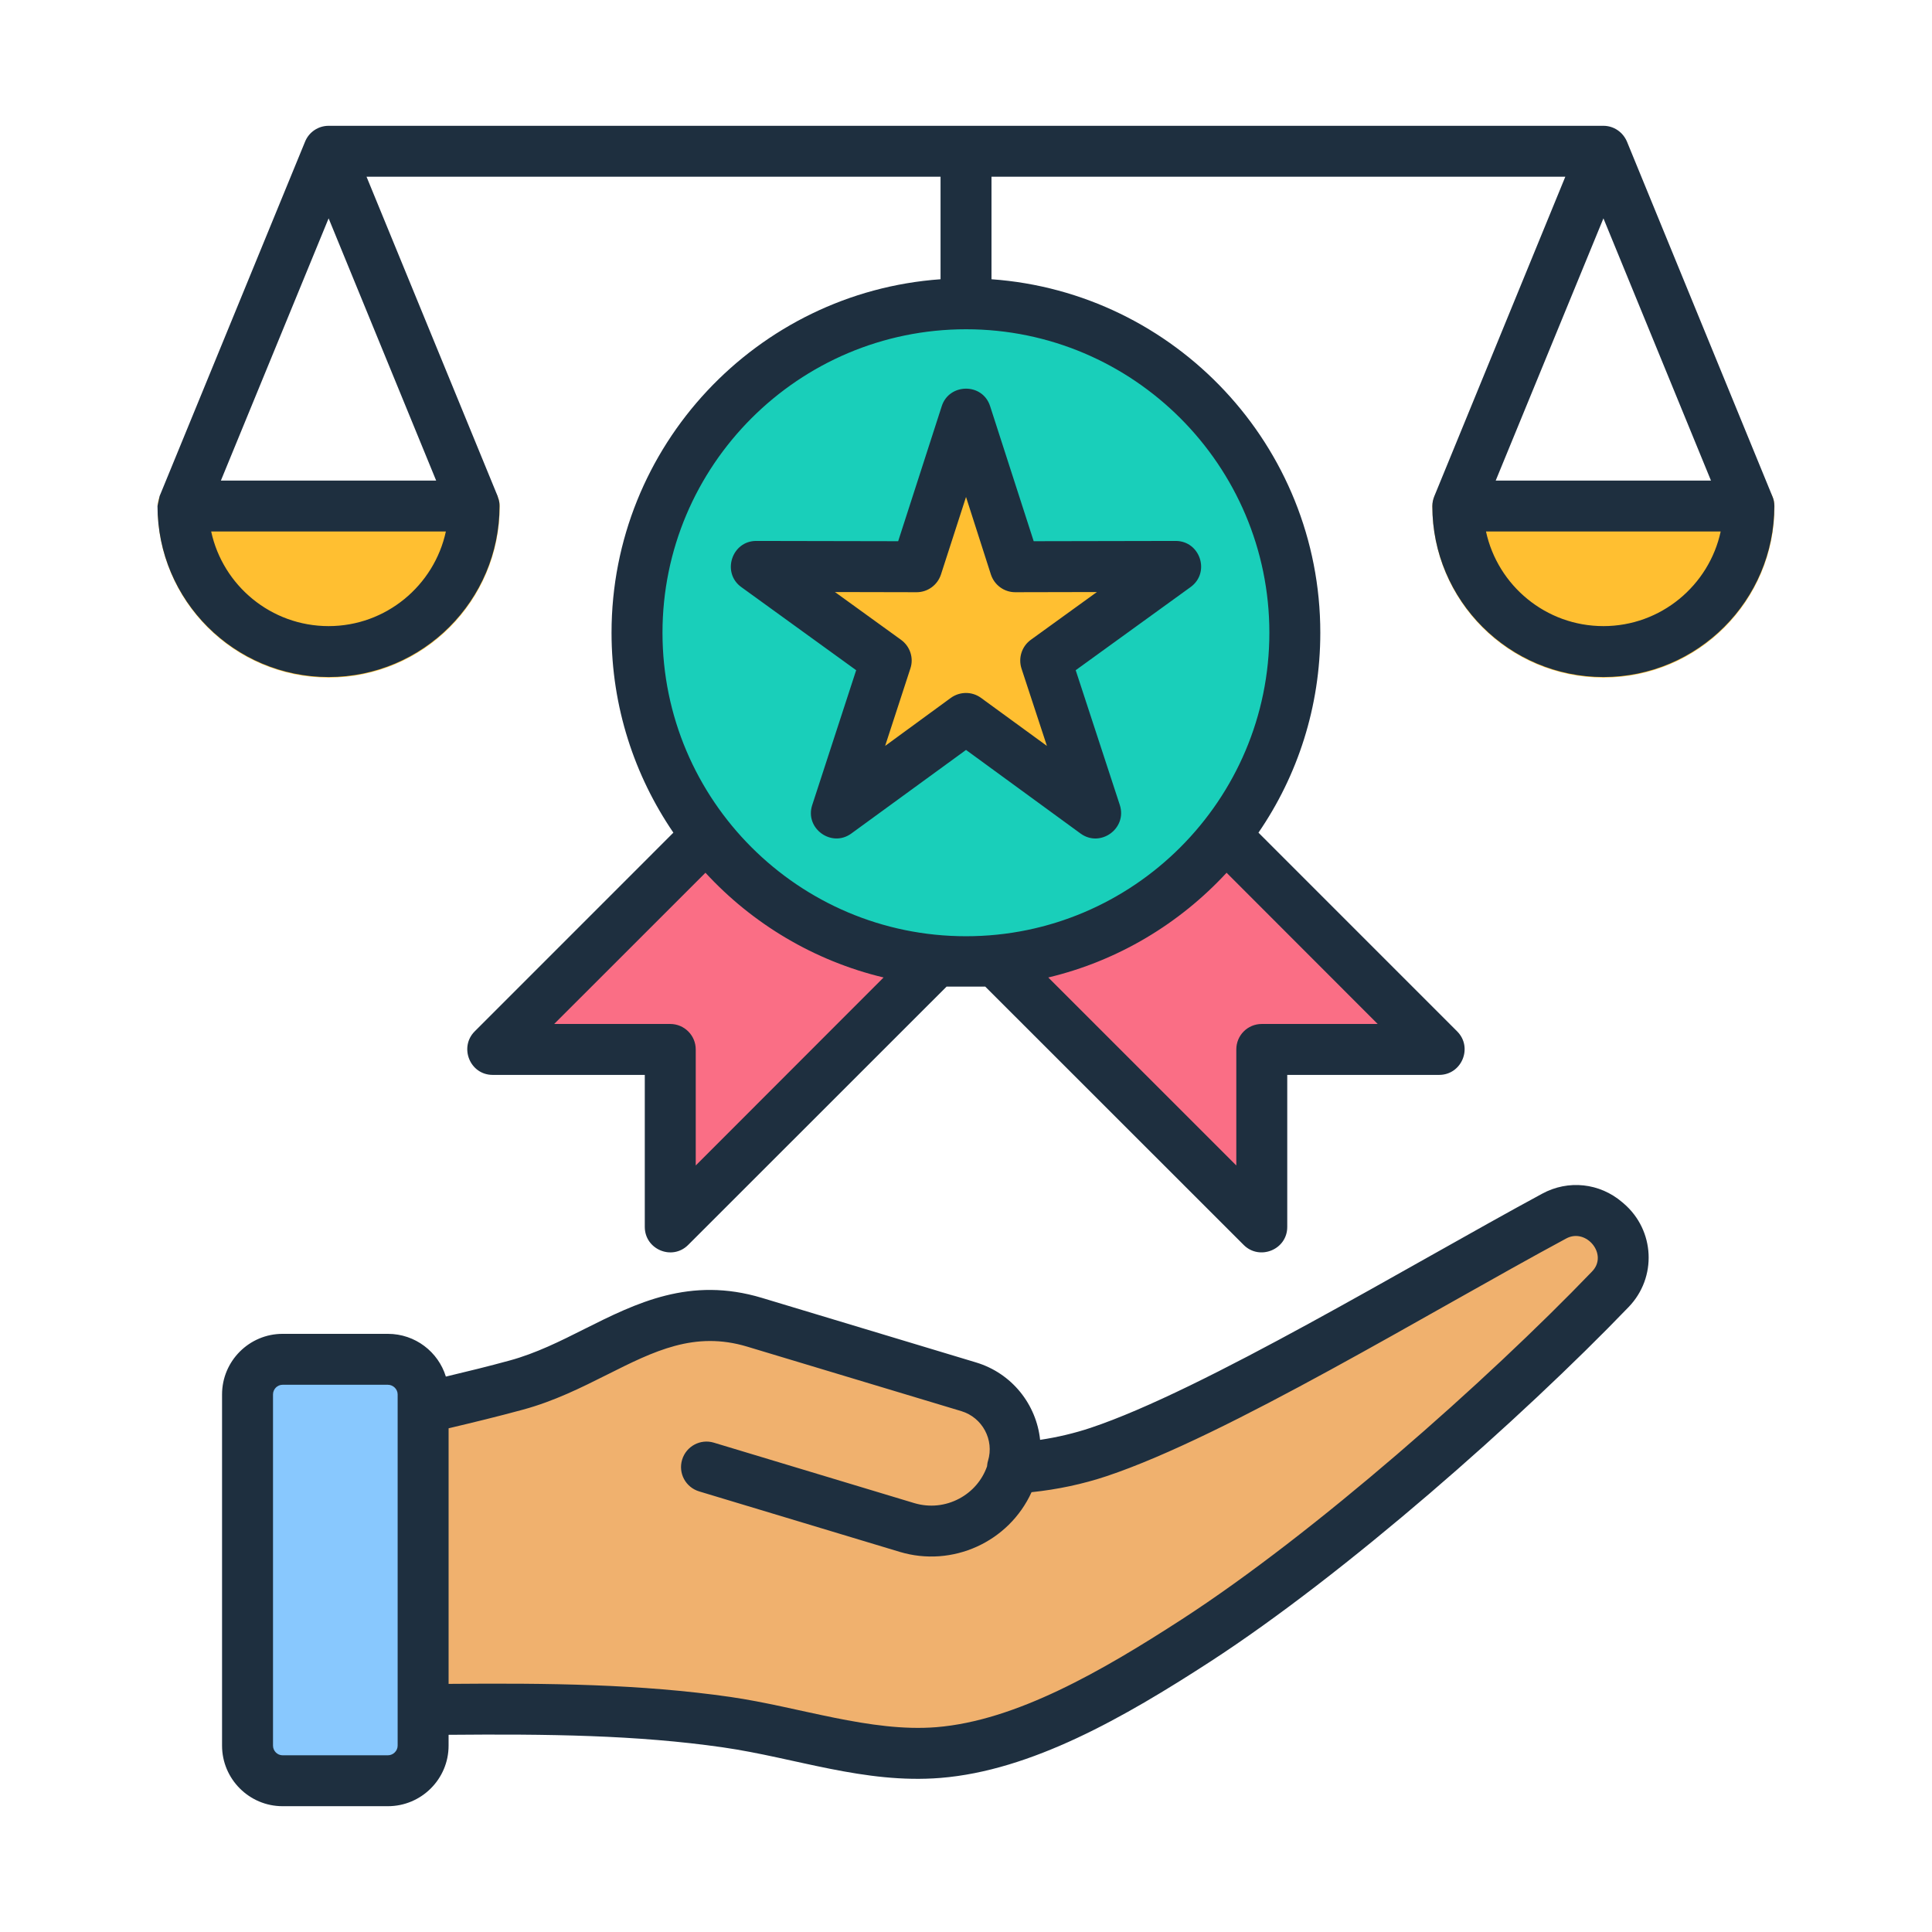
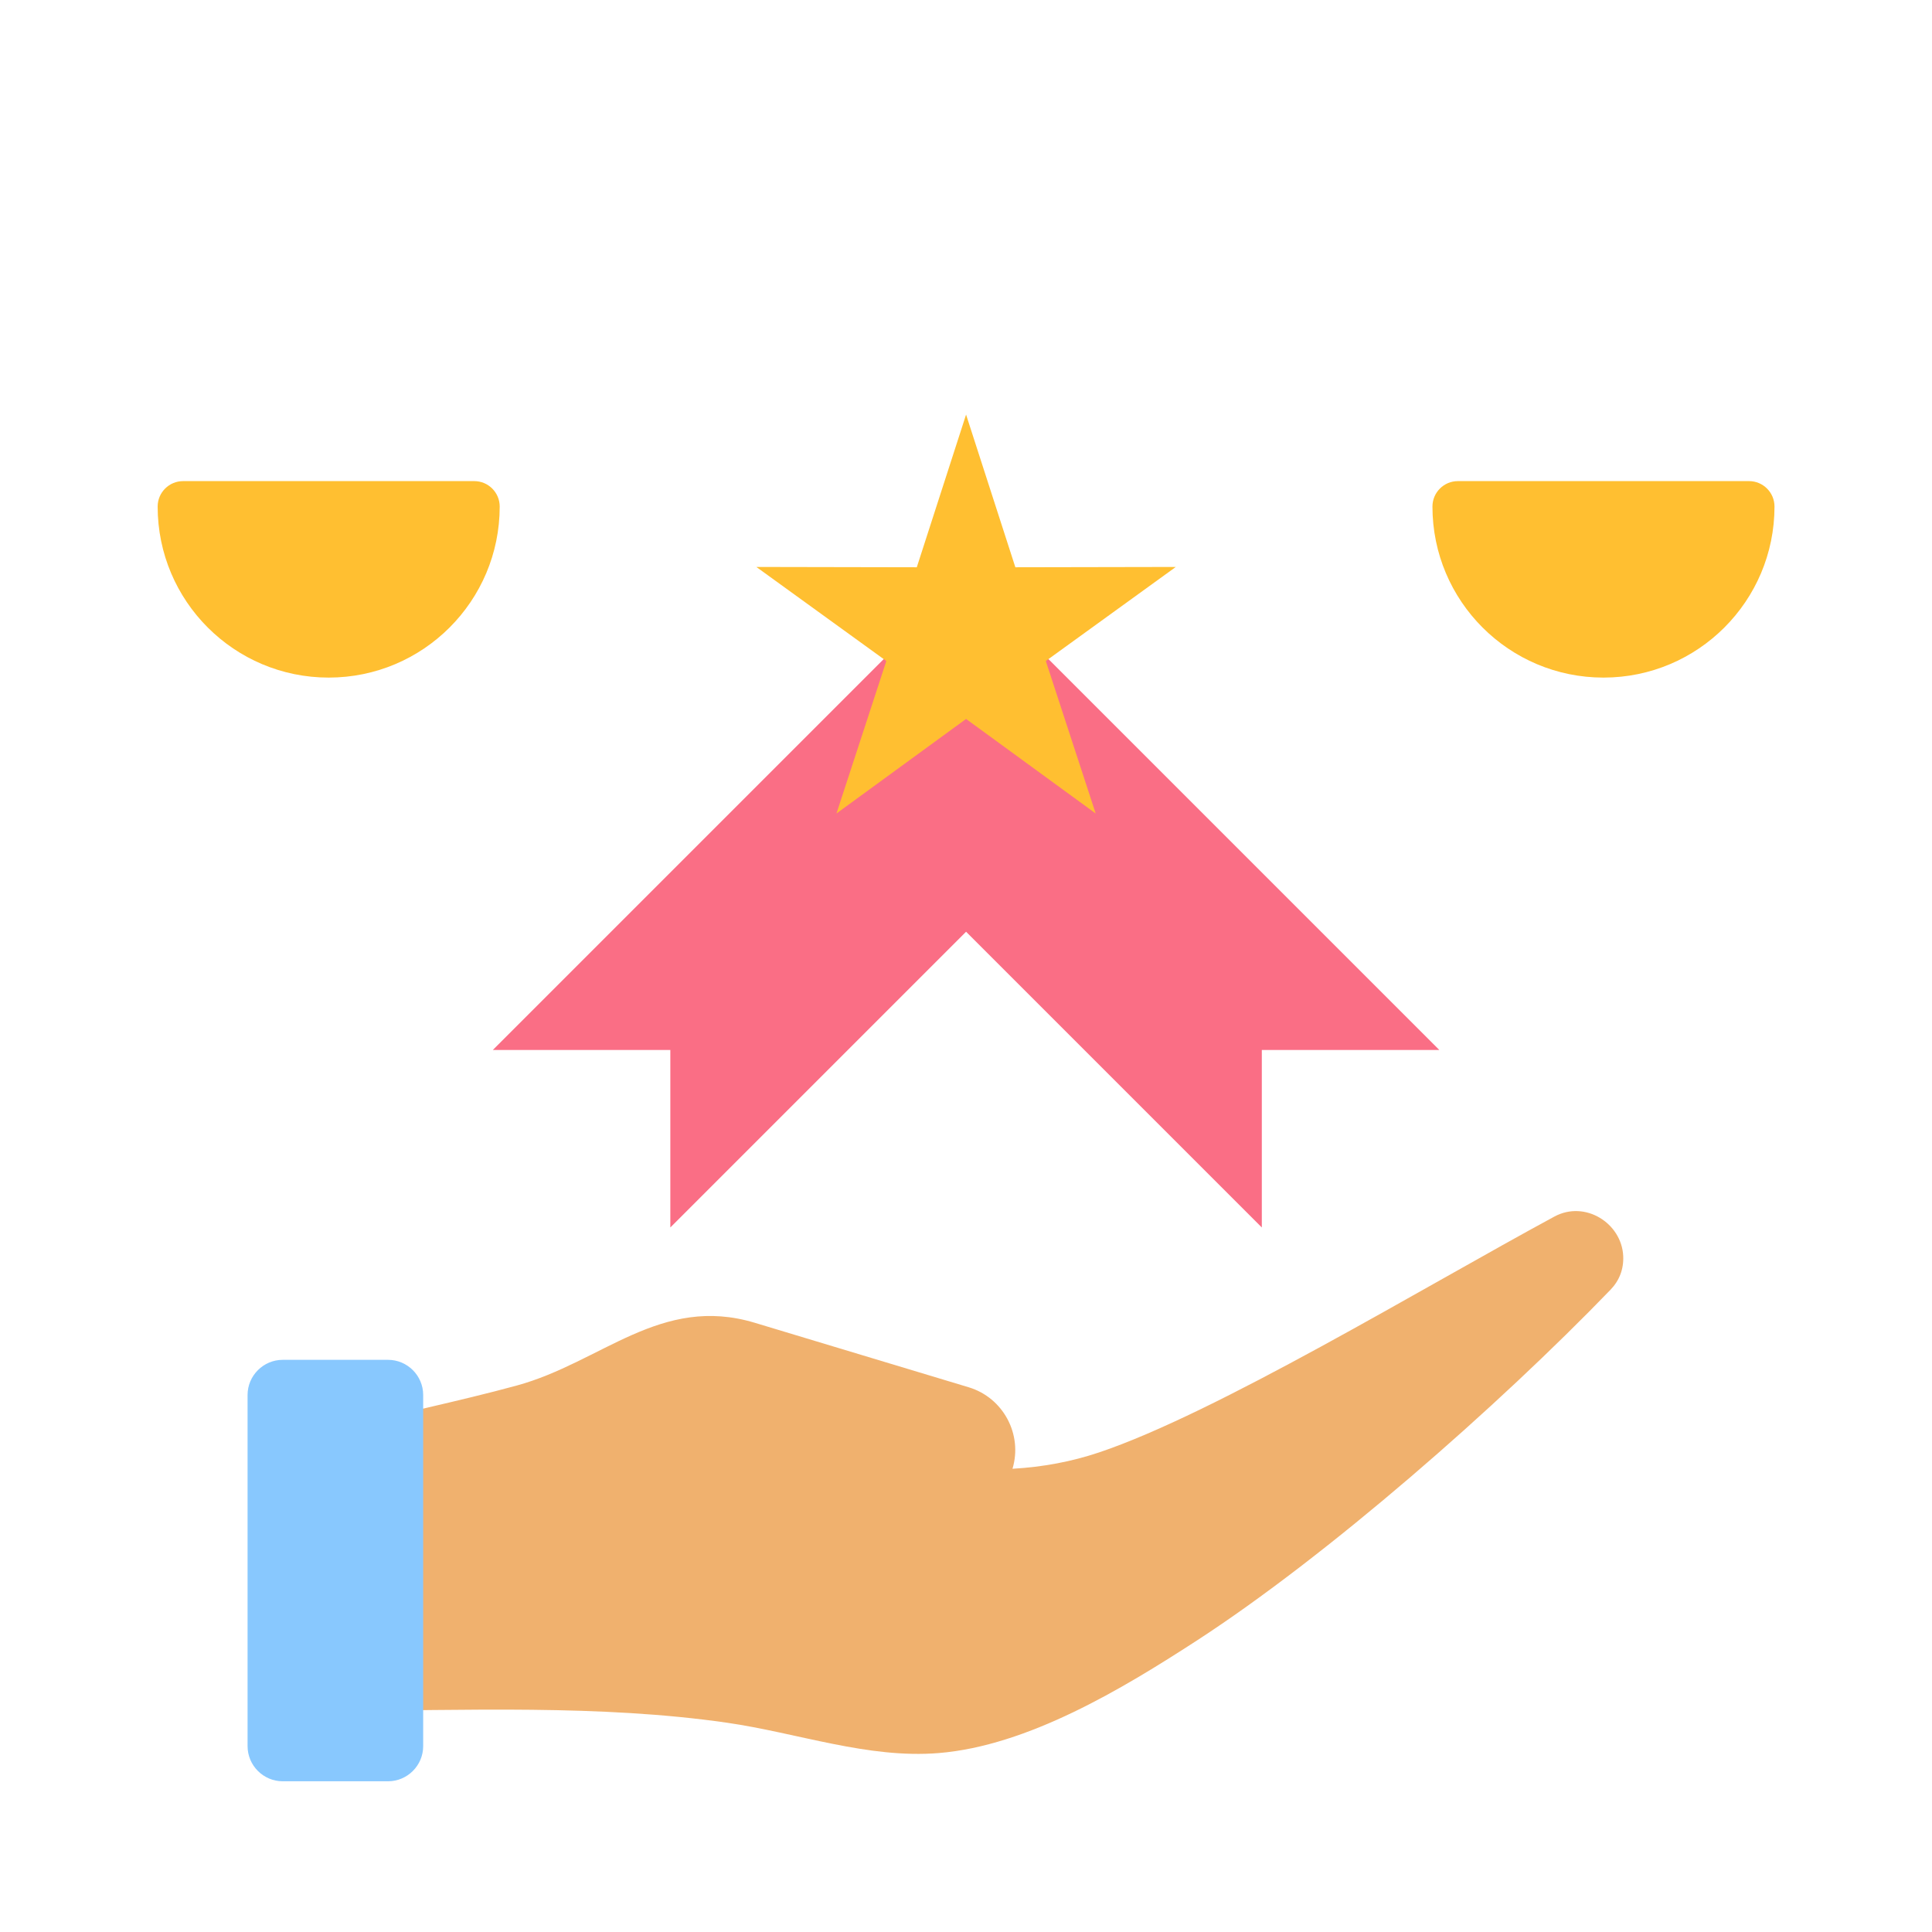
<svg xmlns="http://www.w3.org/2000/svg" id="Layer_1" enable-background="new 0 0 500 500" viewBox="0 0 500 500">
  <g clip-rule="evenodd" fill-rule="evenodd">
    <path d="m246.959 152.319 3.06 3.06 3.06-3.06 119.413 119.413h-45.935v45.935l-76.538-76.538-76.538 76.538v-45.935h-45.935z" fill="#fa6e85" />
-     <circle cx="250.019" cy="163.892" fill="#19cfba" r="85.132" />
    <path d="m250.019 107.294 12.755 39.514 41.522-.08-33.639 24.341 12.907 39.465-33.545-24.47-33.544 24.47 12.906-39.465-33.638-24.341 41.522.08z" fill="#ffbf31" />
    <path d="m262.03 380.116c7.931-.449 15.352-1.873 22.302-4.196 30.22-10.101 83.887-42.653 117.927-61.065 7.982-4.317 17.43 1.731 17.826 10.186.157 3.371-.958 6.33-3.301 8.758-29.028 30.081-73.212 68.839-107.195 90.871-19.107 12.388-43.569 27.142-66.674 29.023-18.33 1.493-36.469-5.214-54.827-7.861-32.76-4.722-67.953-3.173-101.291-3.029v-72.702c16.157-4.268 31.571-7.335 46.886-11.509 21.994-5.994 37.298-23.597 61.663-16.252l55.37 16.693c8.908 2.688 14 12.174 11.314 21.083z" fill="#f0b16e" />
    <path d="m73.162 351.924h27.268c4.999 0 9.089 4.09 9.089 9.089v90.891c0 4.999-4.09 9.089-9.089 9.089h-27.268c-4.999 0-9.089-4.09-9.089-9.089v-90.891c.001-4.999 4.09-9.089 9.089-9.089z" fill="#88c8fe" />
    <g fill="#ffbf31">
      <path d="m122.734 131.099c0 20.806-16.866 37.672-37.672 37.672s-37.672-16.866-37.672-37.672z" />
      <path d="m129.323 131.099c0 24.444-19.818 44.261-44.261 44.261s-44.261-19.818-44.261-44.261c0-3.639 2.95-6.589 6.589-6.589h75.343c3.64 0 6.59 2.95 6.59 6.589zm-22.282 21.979c4.143-4.143 7.121-9.45 8.403-15.39h-60.764c5.147 23.851 34.91 32.842 52.361 15.39z" />
      <path d="m452.648 131.099c0 20.806-16.866 37.672-37.672 37.672-20.805 0-37.672-16.866-37.672-37.672z" />
      <path d="m459.238 131.099c0 24.443-19.818 44.261-44.261 44.261s-44.261-19.818-44.261-44.261c0-3.639 2.95-6.589 6.589-6.589h75.344c3.638 0 6.589 2.95 6.589 6.589zm-22.282 21.979c4.143-4.143 7.121-9.45 8.403-15.39h-60.765c5.148 23.852 34.912 32.841 52.362 15.39z" />
    </g>
-     <path d="m412 329.086c-27.286 28.38-71.853 67.765-106.032 89.923-20.884 13.537-43.077 26.304-63.609 27.98-17.024 1.386-35.634-5.268-53.343-7.82-23.199-3.336-46.902-3.608-72.919-3.382v-66.145c6.341-1.5 12.832-3.075 19.274-4.831 8.052-2.189 15.047-5.687 21.79-9.069 12.128-6.089 22.595-11.343 36.233-7.226l55.406 16.687c5.435 1.646 8.555 7.418 6.894 12.873-.151.473-.201.956-.252 1.434-1.258 3.558-3.774 6.492-7.146 8.308-3.623 1.943-7.75 2.355-11.675 1.188l-51.884-15.646c-3.472-1.047-7.146.921-8.203 4.408-1.057 3.488.906 7.156 4.428 8.213l51.884 15.641c13.64 4.102 28.246-2.557 34.119-15.444 6.743-.704 13.235-2.083 19.425-4.146 31.268-10.443 83.137-42.219 118.965-61.521 5.19-2.795 10.953 4.208 6.645 8.575zm-309.088 122.684c0 1.353-1.157 2.496-2.516 2.496h-27.276c-1.359 0-2.466-1.142-2.466-2.496v-90.895c0-1.354 1.107-2.496 2.466-2.496h27.275c1.359 0 2.516 1.142 2.516 2.496v90.895zm317.341-140.277-.403-.342c-5.837-5.017-13.99-5.888-20.733-2.224-34.66 18.738-87.697 50.863-116.902 60.61-4.177 1.389-8.555 2.426-13.034 3.095-.956-9.124-7.246-17.231-16.607-20.044l-55.356-16.688c-18.67-5.636-32.559 1.334-45.996 8.062-6.139 3.095-12.531 6.291-19.324 8.137-5.435 1.495-11.021 2.854-16.506 4.162-1.963-6.406-7.951-11.061-14.997-11.061h-27.275c-8.605 0-15.651 7.03-15.651 15.676v90.895c0 8.64 7.045 15.671 15.651 15.671h27.275c8.656 0 15.701-7.03 15.701-15.671v-2.803c25.514-.226 48.713.035 71.007 3.251 18.781 2.703 36.595 9.491 56.312 7.906 23.501-1.912 47.405-15.575 69.749-30.063 35.003-22.71 80.47-62.849 108.347-91.825 7.356-7.648 6.776-19.822-1.258-26.744zm-163.804-162.797c.906 2.723 3.422 4.569 6.29 4.569l21.136-.045-17.11 12.37c-2.315 1.681-3.271 4.665-2.416 7.387l6.592 20.064-17.06-12.435c-2.332-1.701-5.457-1.676-7.8 0l-17.009 12.435 6.542-20.064c.906-2.722-.101-5.707-2.415-7.387l-17.11-12.37 21.136.045c2.868 0 5.385-1.847 6.29-4.569l6.492-20.084zm-12.731-43.56-11.272 34.93-36.736-.071c-6.338-.006-8.987 8.232-3.875 11.932l29.741 21.523-11.373 34.9c-1.989 6.028 4.988 11.108 10.115 7.367l29.691-21.634 29.64 21.634c5.133 3.748 12.113-1.307 10.165-7.367l-11.423-34.9 29.741-21.523c5.158-3.733 2.497-11.938-3.875-11.932l-36.736.071-11.273-34.93c-1.961-6.159-10.653-5.976-12.53 0zm171.251 56.901c-14.896 0-27.376-10.502-30.395-24.492h60.74c-3.019 13.989-15.5 24.492-30.345 24.492zm-329.922 0c-14.896 0-27.376-10.502-30.395-24.492h60.741c-3.02 13.989-15.501 24.492-30.346 24.492zm0-105.529 27.829 67.861h-55.708zm357.751 67.862h-55.708l27.879-67.861zm-114.285 39.383c0-43.304-35.227-78.54-78.505-78.54-43.329 0-78.555 35.236-78.555 78.54 0 43.313 35.227 78.545 78.555 78.545 43.278 0 78.505-35.232 78.505-78.545zm28.03 101.251h-29.993c-3.674 0-6.593 2.954-6.593 6.592v30.028l-48.663-48.653c18.016-4.298 33.968-13.92 46.147-27.104zm-176.485 36.62v-30.028c0-3.638-2.969-6.592-6.592-6.592h-30.043l39.152-39.137c12.128 13.185 28.131 22.807 46.096 27.104zm278.642-173.163-37.642-91.811c-1.057-2.476-3.422-4.091-6.089-4.091h-329.922c-2.667 0-5.083 1.615-6.089 4.091l-37.642 91.725-.554 2.582c0 24.407 19.878 44.26 44.285 44.26s44.234-19.853 44.234-44.26c0-1.571-.366-1.888-.503-2.582l-33.918-82.636h148.555v26.531c-47.506 3.392-85.148 43.127-85.148 91.483 0 19.178 5.938 37.003 16.003 51.738l-51.431 51.441c-4.061 4.089-1.241 11.252 4.68 11.252h39.353v39.343c0 5.831 7.083 8.803 11.222 4.665l66.88-66.855h10.015l66.88 66.855c4.097 4.096 11.273 1.244 11.273-4.665v-39.343h39.303c5.861 0 8.802-7.102 4.68-11.252l-51.431-51.441c10.115-14.735 16.003-32.559 16.003-51.738 0-48.356-37.592-88.092-85.097-91.483v-26.531h148.505l-33.918 82.722c-.302.775-.503 1.615-.503 2.496 0 24.407 19.878 44.26 44.285 44.26s44.234-19.853 44.234-44.26c0-.881-.151-1.721-.503-2.496z" fill="#1e2f3f" />
  </g>
</svg>